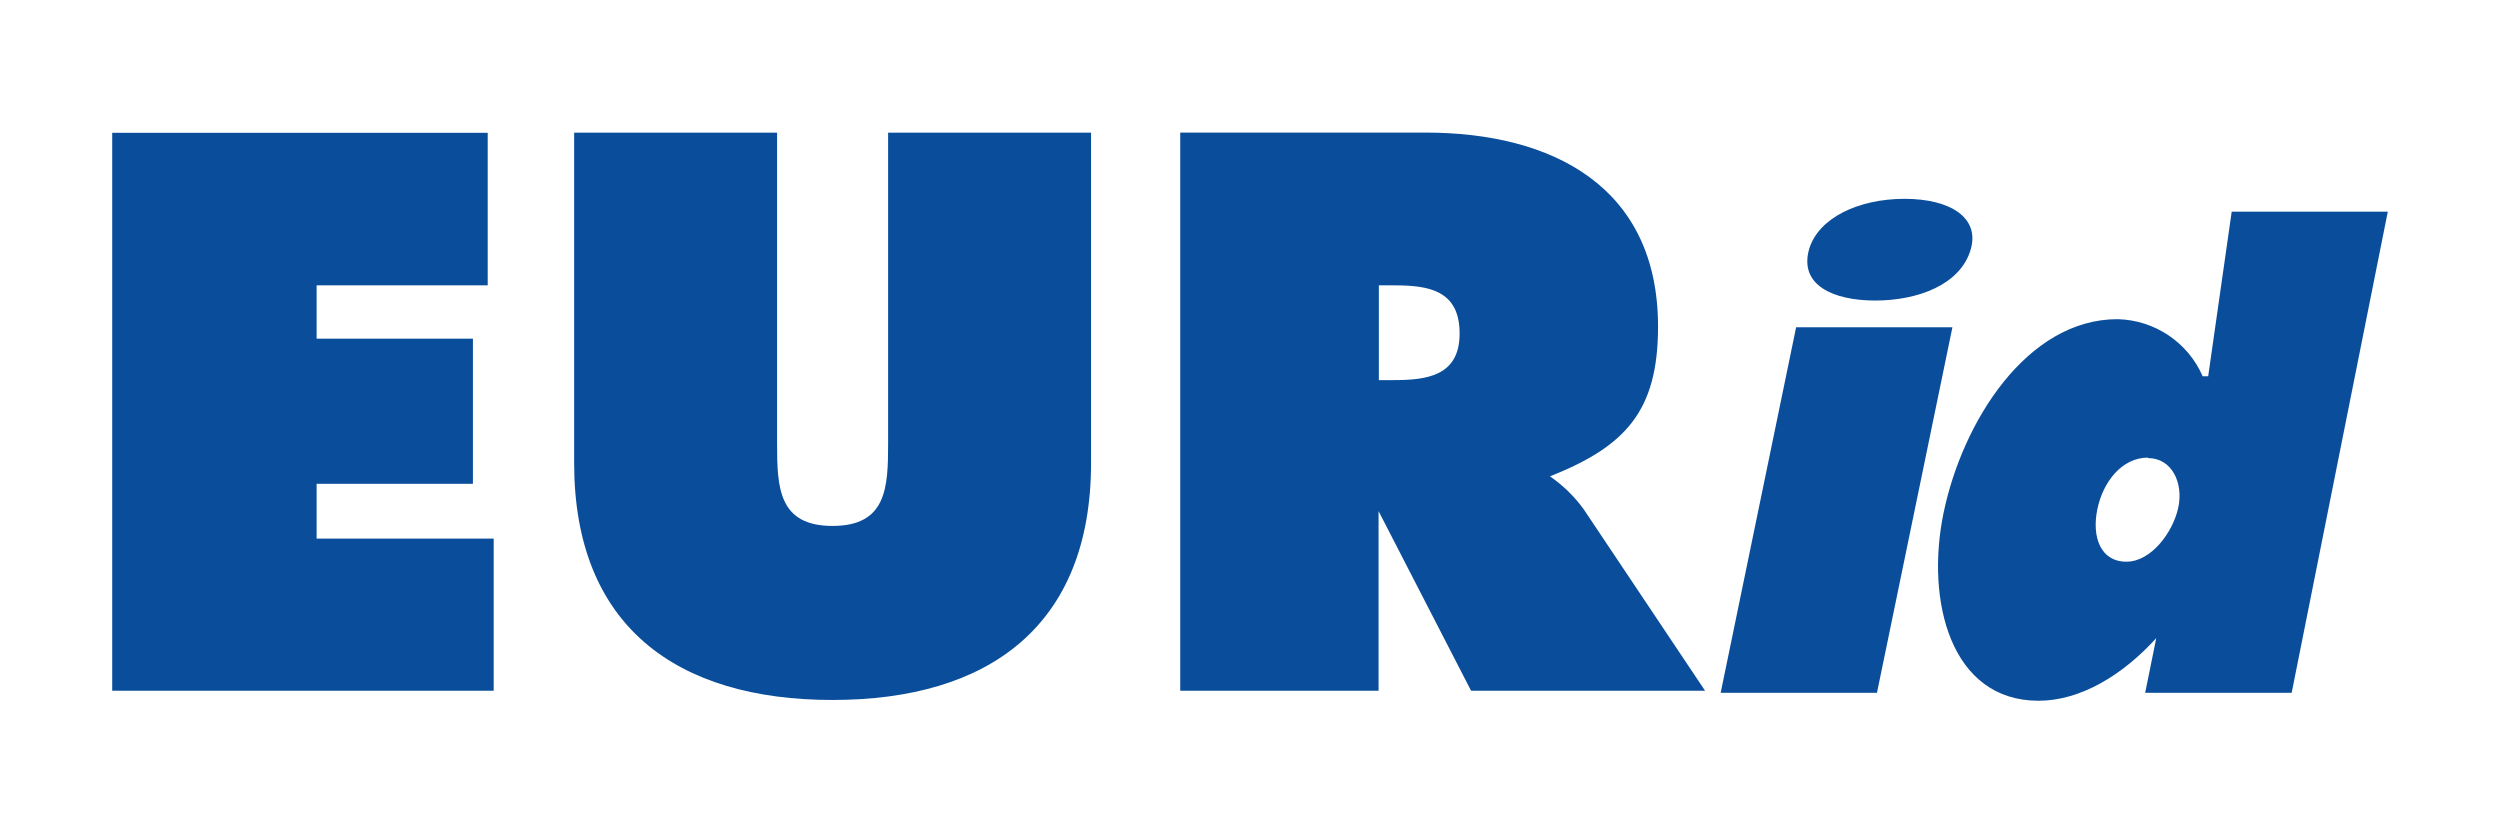
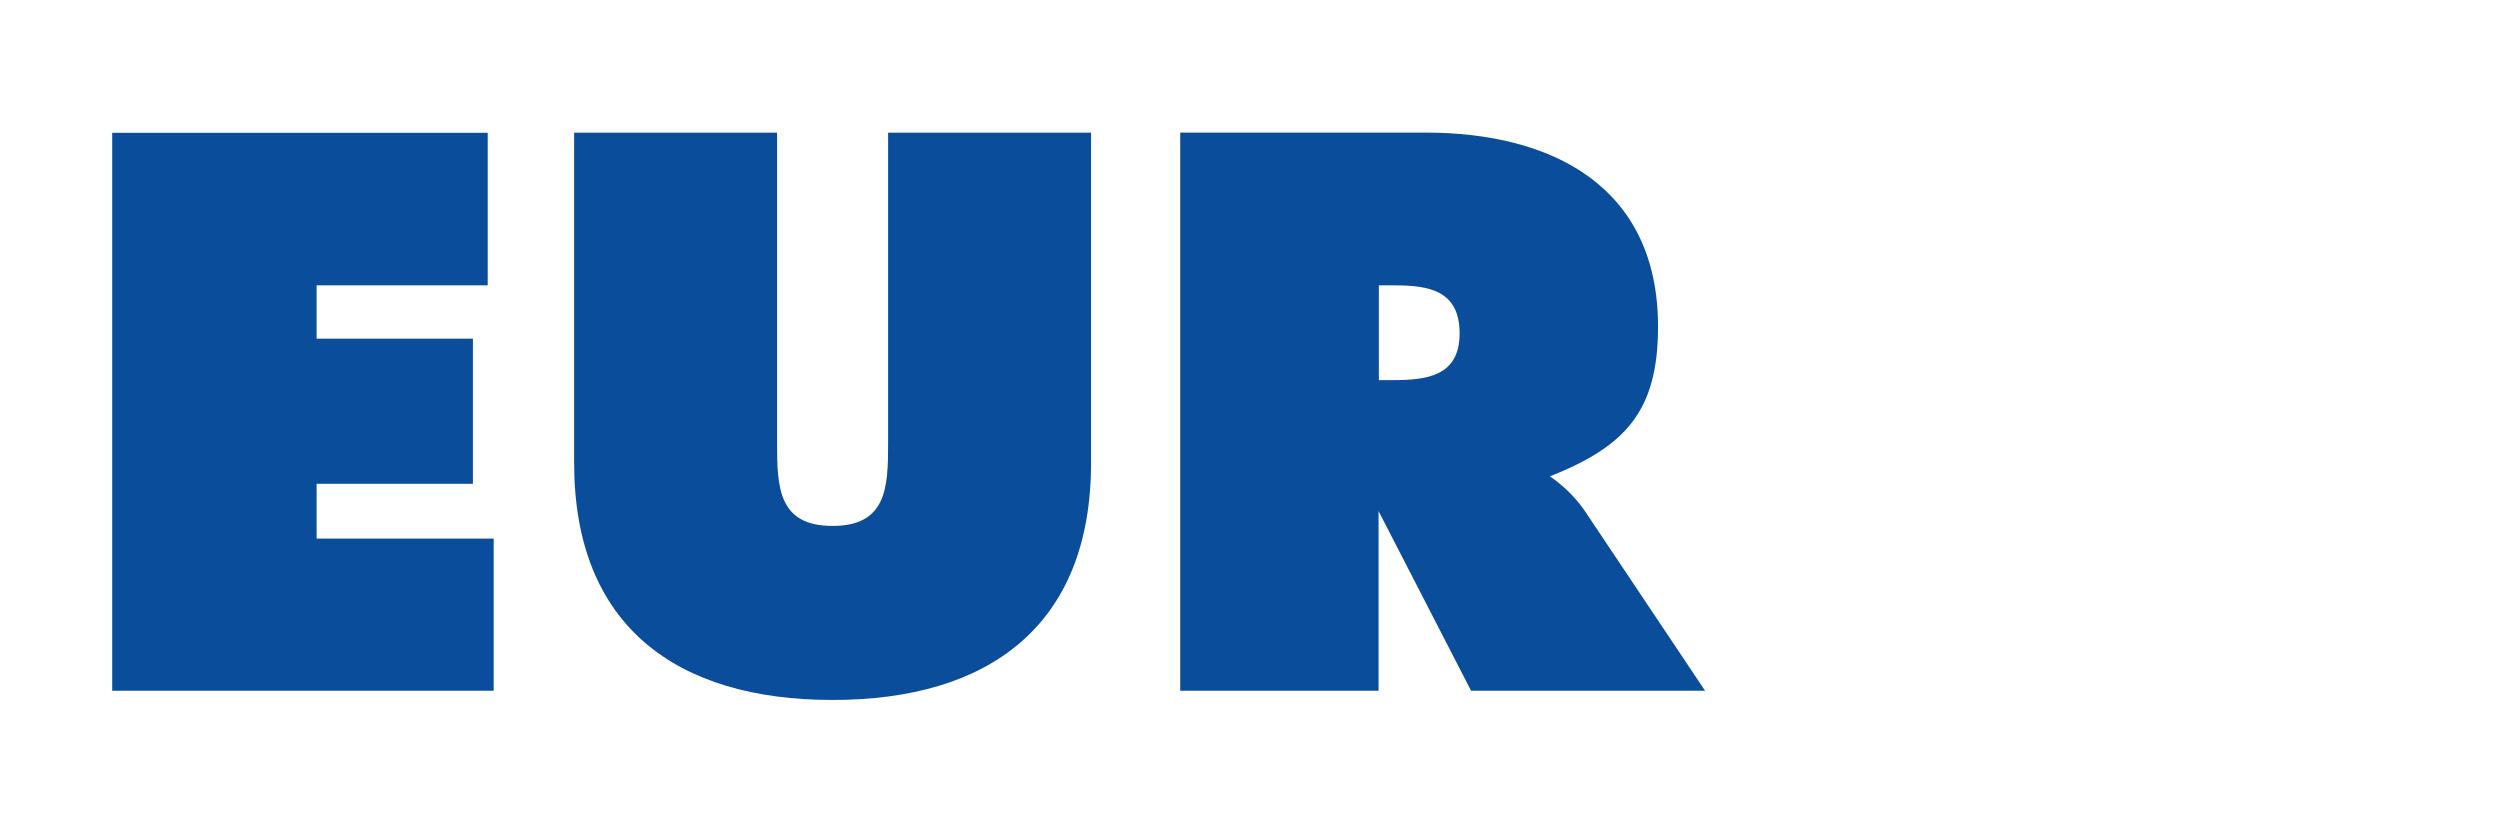
<svg xmlns="http://www.w3.org/2000/svg" id="LOGO" viewBox="0 0 255.12 85.04">
  <defs>
    <style>
      .cls-1 {
        fill: #0a4e9b;
        fill-rule: evenodd;
        stroke-width: 0px;
      }
    </style>
  </defs>
-   <path class="cls-1" d="M218.9,70.7h14.96l9.81-49.1h-15.93l-2.4,16.8h-.56c-1.51-3.47-4.9-5.74-8.69-5.83-9.28,0-15.85,10.53-17.76,19.8-1.84,8.95.73,19.14,9.7,19.14,4.26,0,8.57-2.6,12.01-6.39l-1.13,5.58ZM219.22,46.75c2.41,0,3.63,2.54,3.06,5.09-.57,2.56-2.8,5.48-5.28,5.48-2.66,0-3.55-2.54-2.97-5.35s2.51-5.27,5.16-5.27M175.59,70.7h15.95l7.7-37.3h-15.95l-7.7,37.3ZM194.35,20.29c-4.71,0-8.81,1.96-9.74,5.16-1.02,3.64,2.45,5.22,6.75,5.22s8.7-1.59,9.75-5.22c.93-3.21-2.04-5.16-6.76-5.16" />
  <path class="cls-1" d="M140.71,29.12h1.59c3.54,0,6.65.53,6.65,4.91s-3.4,4.76-6.8,4.76h-1.44v-9.67ZM120.43,70.49h20.25v-18.33l9.44,18.33h23.88l-12.36-18.48c-.95-1.33-2.13-2.48-3.47-3.4,7.71-3.06,11.03-6.65,11.03-15.28,0-14.36-10.88-19.8-23.72-19.8h-25.04v56.95ZM90.63,13.54v31.74c0,4.46-.15,8.39-5.67,8.39s-5.66-3.93-5.66-8.39V13.54h-20.71v33.71c0,16.62,10.43,24.18,26.37,24.18s26.38-7.56,26.38-24.18V13.54h-20.71ZM11.45,70.49h38.93v-15.53h-18.07v-5.59h15.95v-14.81h-15.95v-5.44h17.46v-15.57H11.45v56.94Z" />
</svg>